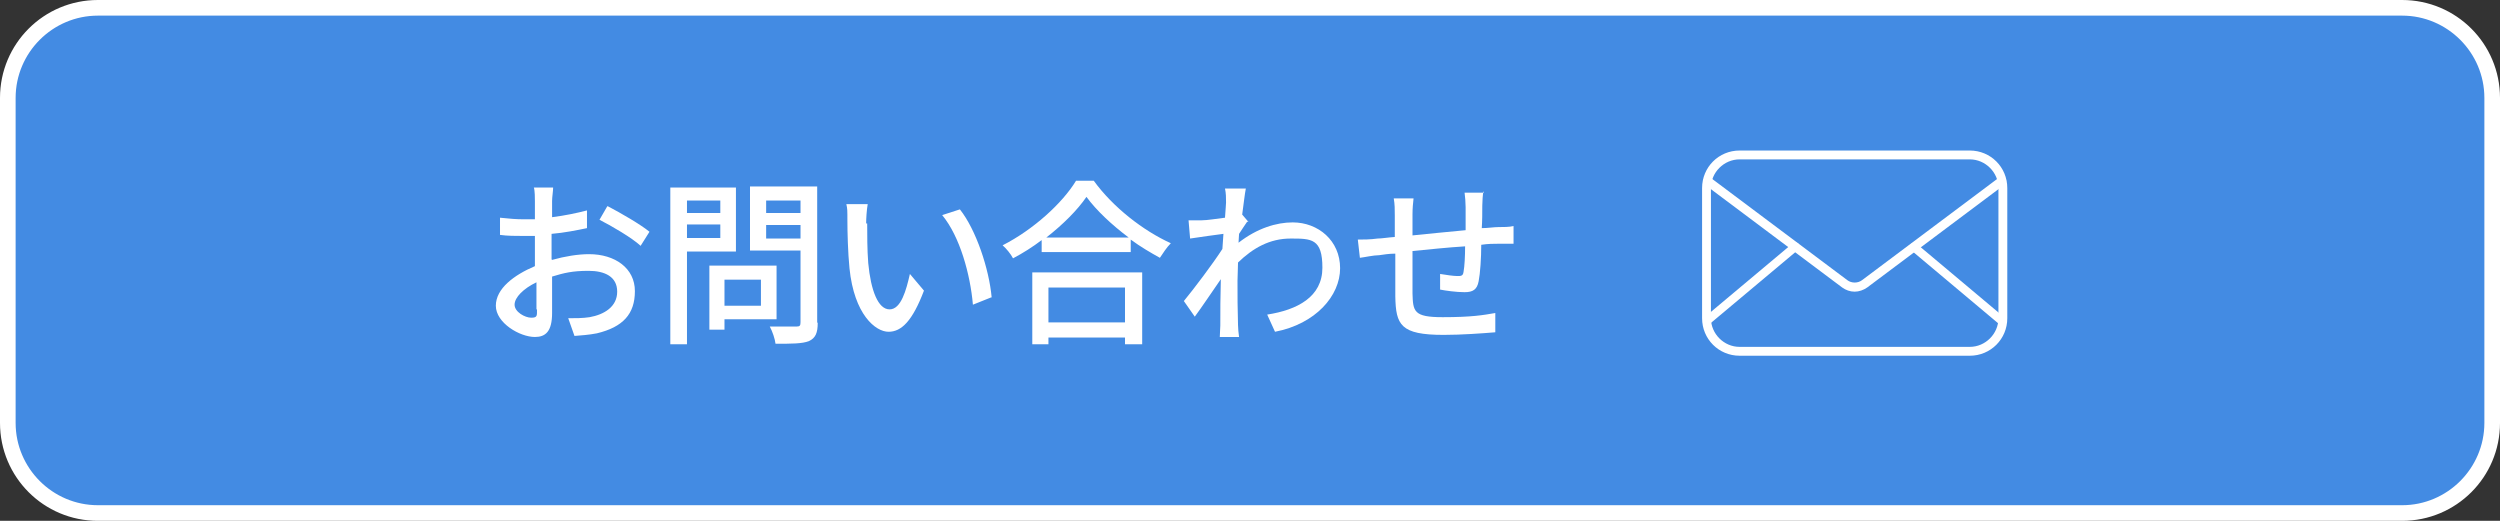
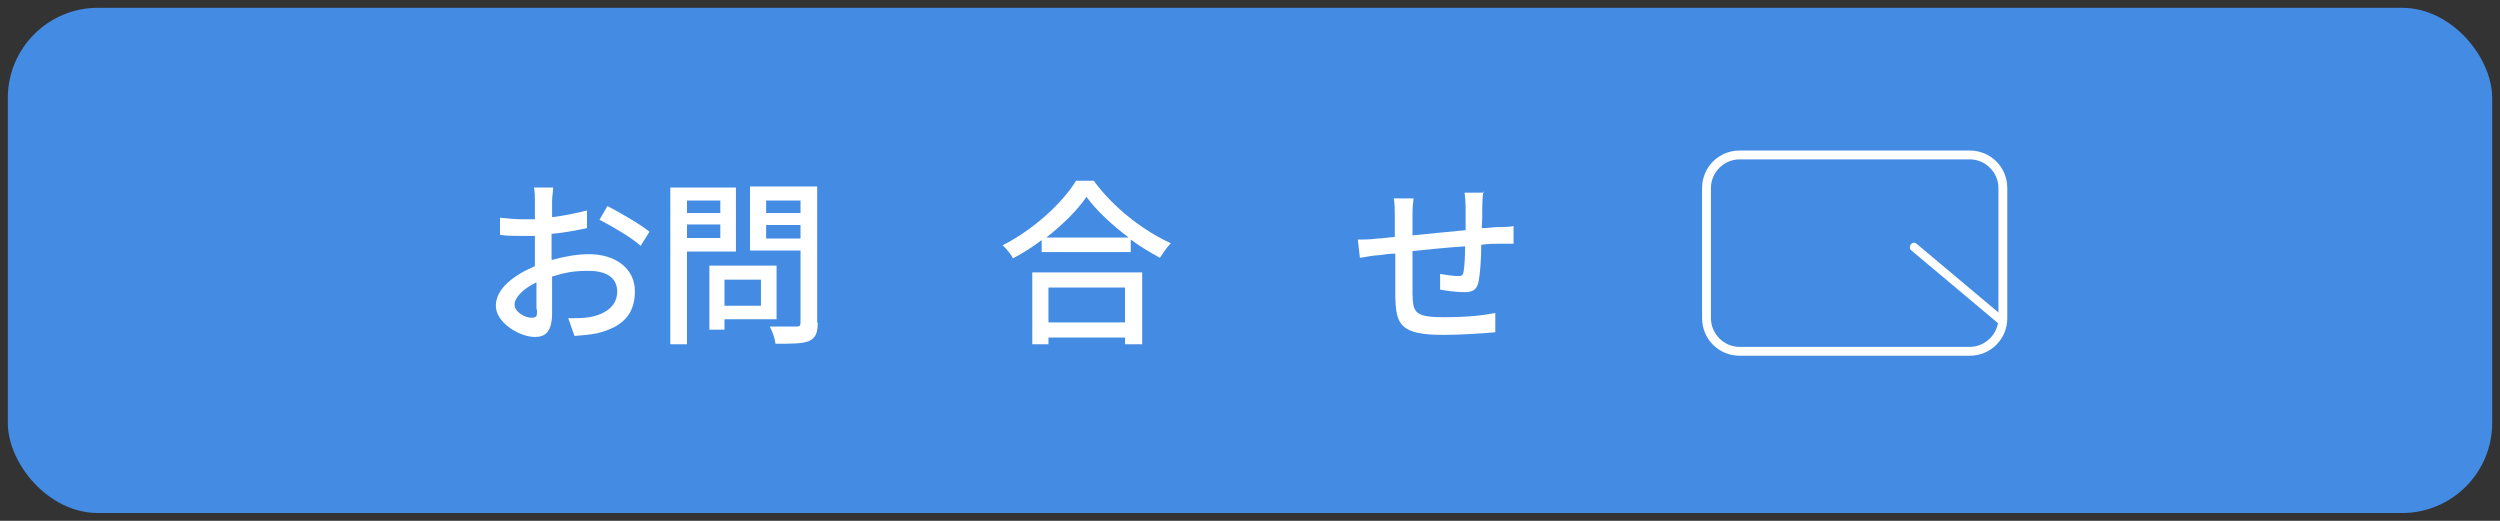
<svg xmlns="http://www.w3.org/2000/svg" id="Layer_1" version="1.1" viewBox="0 0 480 100">
  <rect x="0" y="0" width="480" height="100" fill="#333333" stroke="none" />
  <defs>
    <style>
      .st0 {
        fill: #438be3;
      }

      .st1 {
        fill: #fff;
      }
    </style>
  </defs>
  <g>
    <rect class="st0" x="1.5" y="1.5" width="477" height="97" rx="17.3" ry="17.3" />
-     <path class="st1" d="M461.2,3c8.7,0,15.8,7.1,15.8,15.8v62.4c0,8.7-7.1,15.8-15.8,15.8H18.8c-8.7,0-15.8-7.1-15.8-15.8V18.8c0-8.7,7.1-15.8,15.8-15.8h442.4M461.2,0H18.8C8.4,0,0,8.4,0,18.8v62.4c0,10.4,8.4,18.8,18.8,18.8h442.4c10.4,0,18.8-8.4,18.8-18.8V18.8c0-10.4-8.4-18.8-18.8-18.8h0Z" />
  </g>
  <g>
    <path class="st1" d="M106,49.9c2.5-.7,5-1.1,7.1-1.1,5,0,8.8,2.7,8.8,7.1s-2.3,6.9-7.3,8.1c-1.5.3-3.1.4-4.3.5l-1.2-3.4c1.4,0,2.8,0,4.1-.2,2.8-.5,5.3-2,5.3-4.9s-2.4-4-5.5-4-4.7.4-7,1.1c0,2.8,0,5.7,0,7,0,3.6-1.3,4.6-3.3,4.6-2.9,0-7.5-2.7-7.5-6s3.5-5.9,7.5-7.6v-5.8c-.8,0-1.6,0-2.2,0-1.5,0-3.1,0-4.5-.2v-3.3c1.8.2,3.2.3,4.4.3h2.3v-3.4c0-.6,0-2.1-.2-2.7h3.7c0,.7-.2,1.8-.2,2.6s0,1.9,0,3.1c2.4-.3,4.8-.8,6.7-1.3v3.4c-1.9.4-4.4.9-6.8,1.1v5.1-.2ZM103,59.4c0-1.1,0-3,0-5.2-2.5,1.2-4.2,2.9-4.2,4.3s2,2.5,3.2,2.5,1.1-.4,1.1-1.6ZM116.7,39.6c2.5,1.3,6.3,3.5,8,4.9l-1.7,2.7c-1.6-1.5-5.7-3.9-7.9-5l1.5-2.6h0Z" />
    <path class="st1" d="M131.9,48.3v17.8h-3.2v-30.1h12.6v12.3h-9.5,0ZM131.9,38.5v2.4h6.4v-2.4h-6.4ZM138.3,45.7v-2.6h-6.4v2.6h6.4ZM139.1,61.3v2h-2.9v-12.3h12.9v10.3h-10ZM139.1,53.7v5h7v-5h-7ZM157,62c0,1.9-.4,2.9-1.7,3.5-1.3.5-3.3.5-6.4.5-.1-.9-.6-2.4-1.1-3.3,2.2,0,4.4,0,5.1,0s.8-.2.8-.9v-13.7h-9.7v-12.3h12.9v26.1h0ZM147.1,38.5v2.4h6.6v-2.4h-6.6ZM153.7,45.8v-2.6h-6.6v2.6h6.6Z" />
-     <path class="st1" d="M166.5,42.9c0,2.1,0,5,.2,7.6.5,5.3,1.9,8.9,4.1,8.9s3.2-3.7,3.9-6.8l2.7,3.2c-2.2,5.8-4.3,7.9-6.8,7.9s-6.6-3.3-7.5-12.2c-.3-3-.4-7-.4-9.1s0-2.3-.2-3.2h4.1c-.2,1.1-.3,2.8-.3,3.7h.2ZM190.3,57.1l-3.5,1.4c-.5-5.8-2.5-13.1-5.9-17.2l3.4-1.1c3.1,3.9,5.6,11.4,6.1,16.9h-.1Z" />
    <path class="st1" d="M210,34.7c3.7,5.1,9.5,9.6,14.8,12-.8.8-1.5,1.9-2.1,2.8-1.8-1-3.7-2.1-5.6-3.5v2.4h-17.1v-2.3c-1.7,1.3-3.6,2.5-5.5,3.5-.4-.8-1.3-1.9-2-2.5,5.9-3,11.5-8.1,14.1-12.4h3.4ZM198.2,52.3h21.1v13.8h-3.3v-1.3h-14.7v1.3h-3.1v-13.8ZM216.7,45.6c-3.2-2.4-6.2-5.2-8.1-7.8-1.7,2.5-4.5,5.3-7.7,7.8h15.8ZM201.3,55.2v6.7h14.7v-6.7h-14.7Z" />
-     <path class="st1" d="M239.5,42.5c-.4.6-1.1,1.6-1.6,2.4,0,.5-.1,1.1-.1,1.7,3.6-2.8,7.3-3.9,10.4-3.9,4.9,0,9.1,3.5,9.1,8.8s-4.7,10.7-12.5,12.2l-1.5-3.3c5.8-.9,10.6-3.4,10.6-9s-2.1-5.6-6.1-5.6-7.2,1.8-10.1,4.6c0,1.2-.1,2.4-.1,3.5,0,2.9,0,5.4.1,8.5,0,.6.1,1.6.2,2.3h-3.7c0-.6.1-1.7.1-2.2,0-3.2,0-5.1.1-8.9-1.6,2.3-3.6,5.3-5,7.2l-2.1-3c1.9-2.3,5.6-7.2,7.4-10l.2-2.9c-1.6.2-4.4.6-6.4.9l-.3-3.5h2.5c1.1,0,2.8-.3,4.5-.5.1-1.5.2-2.6.2-2.9,0-.9,0-1.8-.2-2.7h4c-.2,1-.4,2.8-.7,5l1.2,1.4h-.2Z" />
    <path class="st1" d="M284.8,36.8c-.1.5-.2,1.9-.2,2.7,0,1.4,0,2.9-.1,4.3,1.2,0,2.3-.2,3.2-.2s2.1,0,2.9-.2v3.4h-2.9c-.9,0-2,0-3.3.2,0,2.5-.2,5.5-.5,7-.3,1.6-1.1,2.1-2.7,2.1s-3.7-.3-4.7-.5v-3c1.2.2,2.6.4,3.3.4s1.1,0,1.2-.8c.2-1.1.3-3,.3-4.9-3.3.2-7,.6-10.1.9v8.1c.1,3.5.2,4.6,5.8,4.6s7.8-.4,10.1-.8v3.7c-2.4.2-6.5.5-9.9.5-8.3,0-9.2-1.9-9.3-7.4v-8.2c-1.3,0-2.3.2-3.1.3-1.1,0-2.8.4-3.7.5l-.4-3.5c1,0,2.4,0,3.8-.2.8,0,1.9-.2,3.3-.3v-4.1c0-1.2,0-2.2-.2-3.3h3.8c-.1.9-.2,1.9-.2,3.1v4c3.1-.3,6.8-.7,10.2-1v-4.4c0-.8-.1-2.2-.2-2.8h3.7v-.2Z" />
  </g>
  <g>
    <path class="st1" d="M378.2,68.3h-44.2c-4,0-7.2-3.2-7.2-7.2v-25c0-4,3.2-7.2,7.2-7.2h44.2c4,0,7.2,3.2,7.2,7.2v25c0,4-3.2,7.2-7.2,7.2ZM334,30.6c-3,0-5.5,2.5-5.5,5.5v25c0,3,2.5,5.5,5.5,5.5h44.2c3,0,5.5-2.5,5.5-5.5v-25c0-3-2.5-5.5-5.5-5.5,0,0-44.2,0-44.2,0Z" />
-     <path class="st1" d="M356.1,56c-.9,0-1.7-.3-2.4-.8l-26.3-19.7c-.4-.3-.5-.8-.2-1.2s.8-.5,1.2-.2l26.3,19.7c.8.6,2,.6,2.8,0l26.3-19.7c.4-.3.9-.2,1.2.2.3.4.2.9-.2,1.2l-26.3,19.7c-.7.5-1.6.8-2.4.8Z" />
    <path class="st1" d="M384.3,62.4c-.2,0-.4,0-.5-.2l-16.8-14.1c-.4-.3-.4-.8-.1-1.2s.8-.4,1.2,0l16.8,14.1c.4.3.4.8.1,1.2-.2.2-.4.3-.7.3Z" />
-     <path class="st1" d="M328,62.3c-.2,0-.5,0-.7-.3-.3-.4-.3-.9.1-1.2l16.7-14c.4-.3.9-.3,1.2,0,.3.4.3.9-.1,1.2l-16.7,14c-.2,0-.4.2-.5.2Z" />
+     <path class="st1" d="M328,62.3c-.2,0-.5,0-.7-.3-.3-.4-.3-.9.1-1.2l16.7-14l-16.7,14c-.2,0-.4.2-.5.2Z" />
  </g>
</svg>